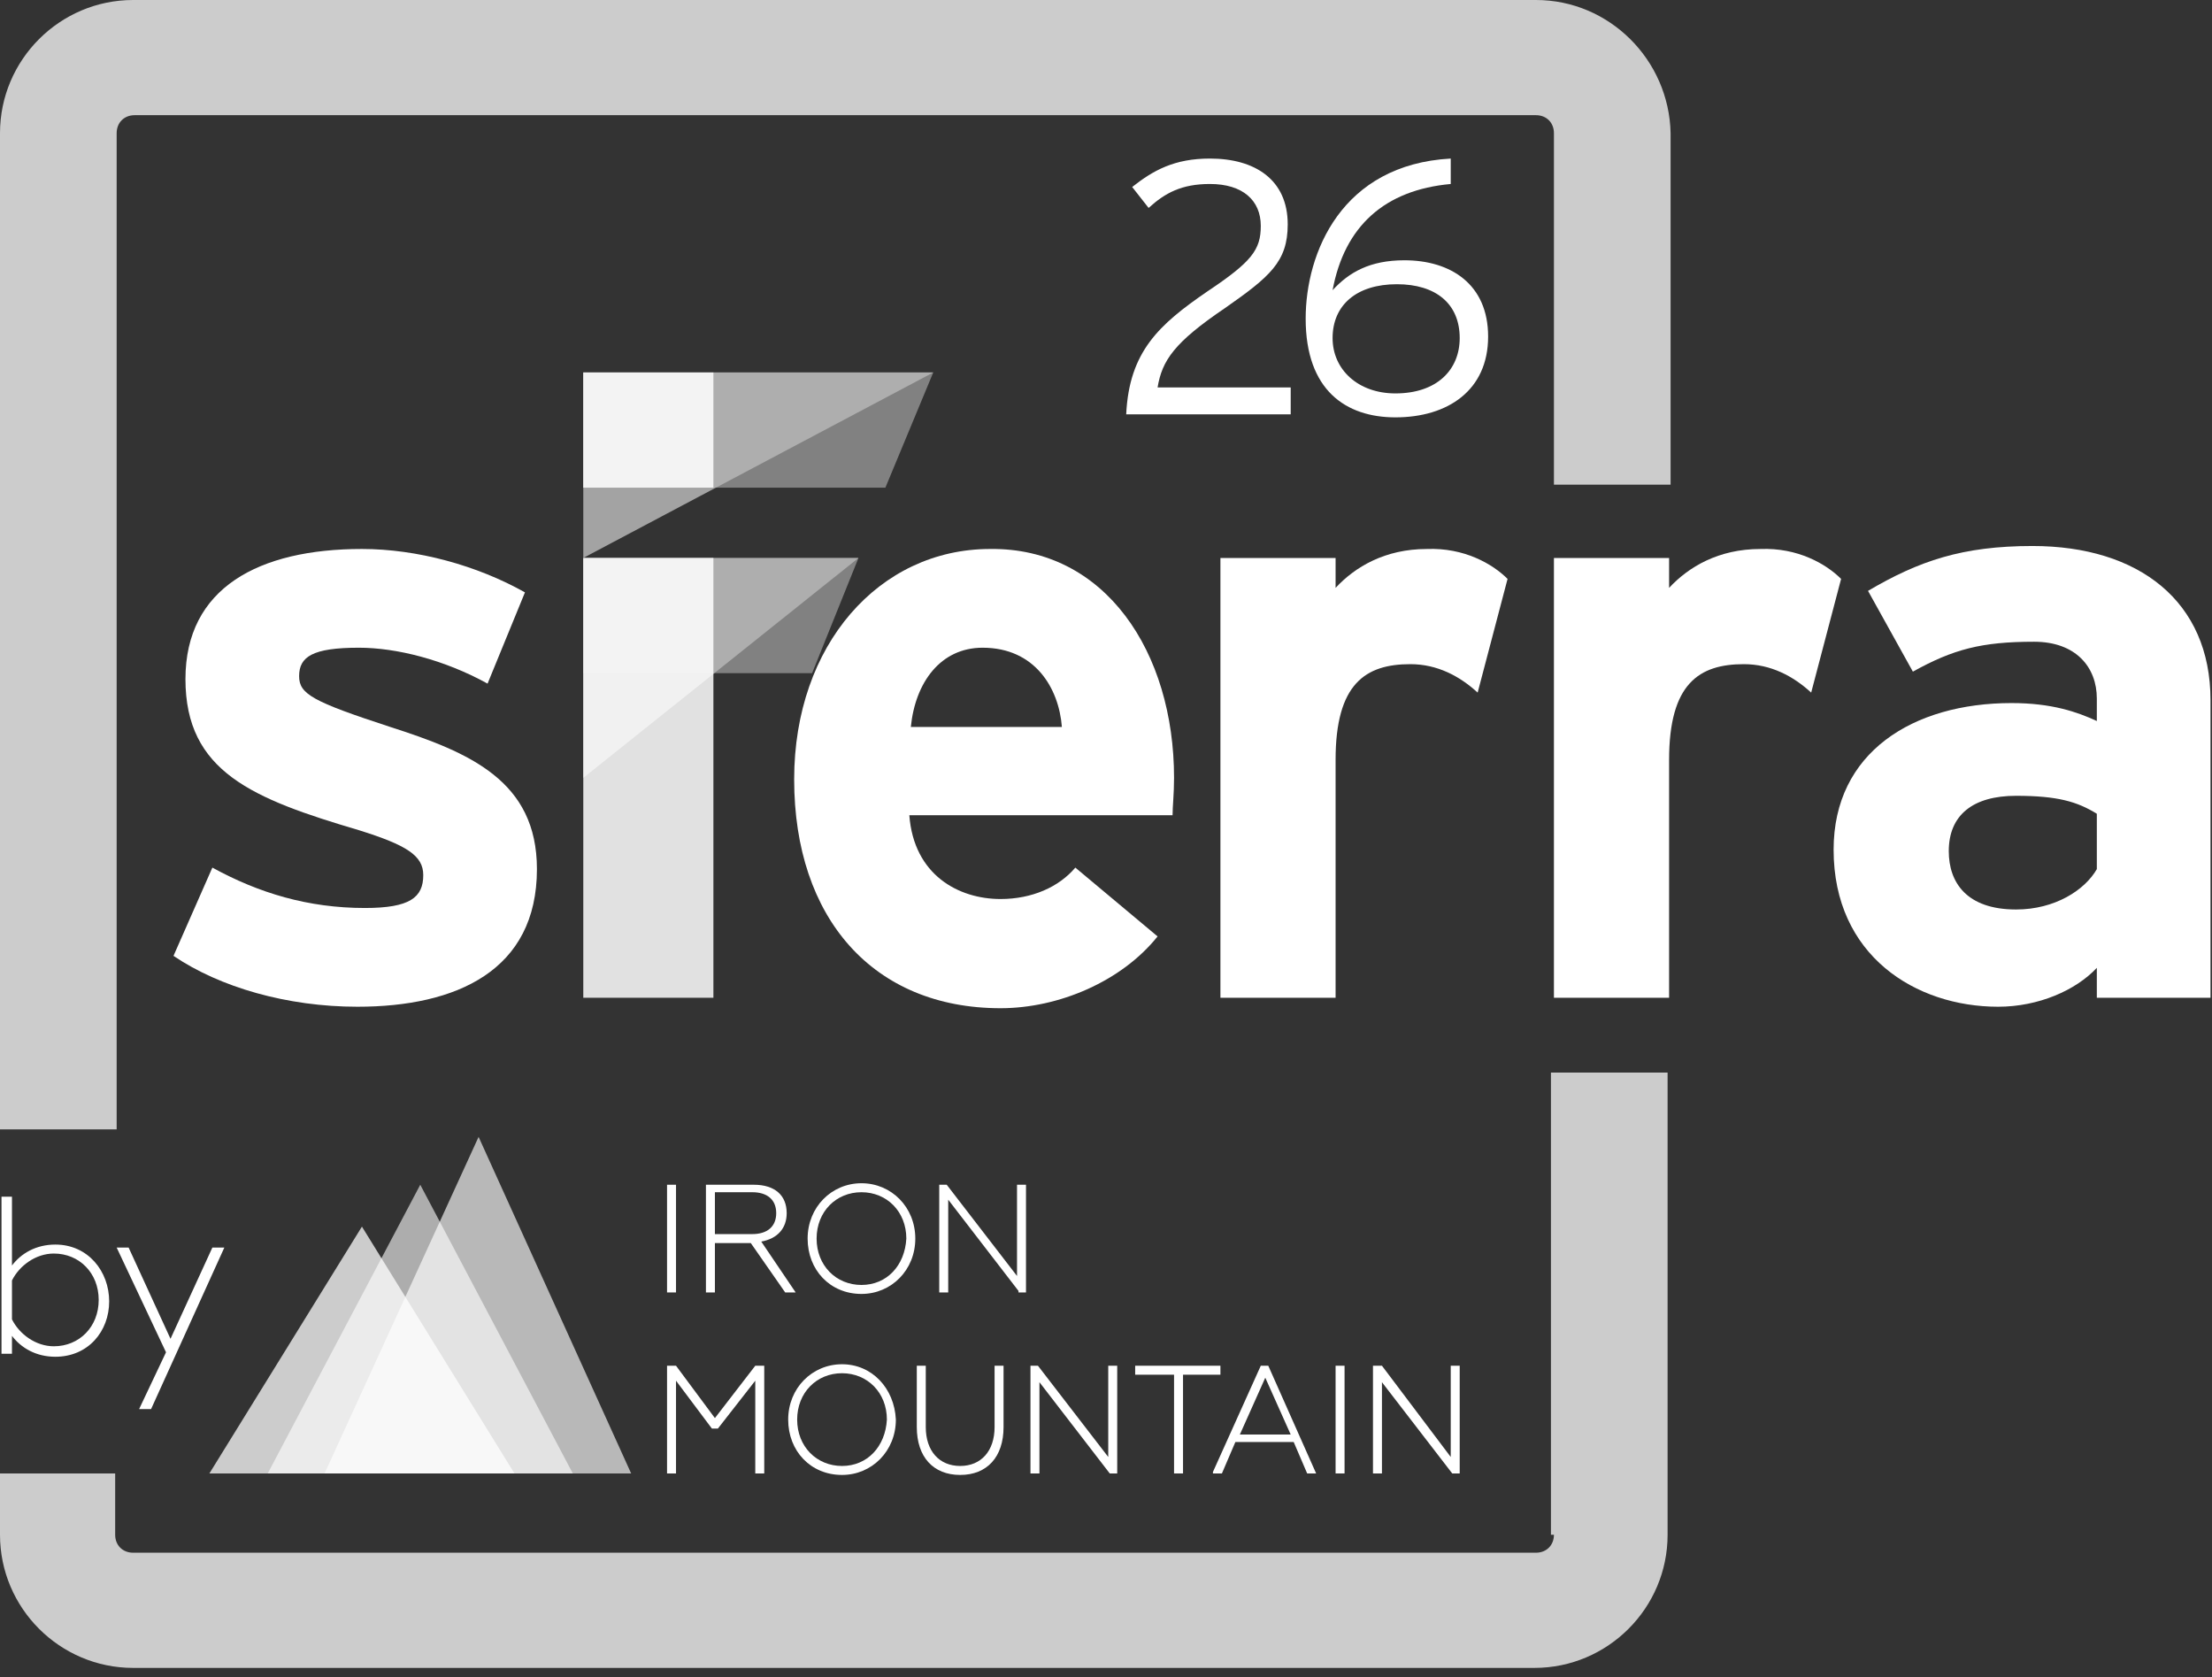
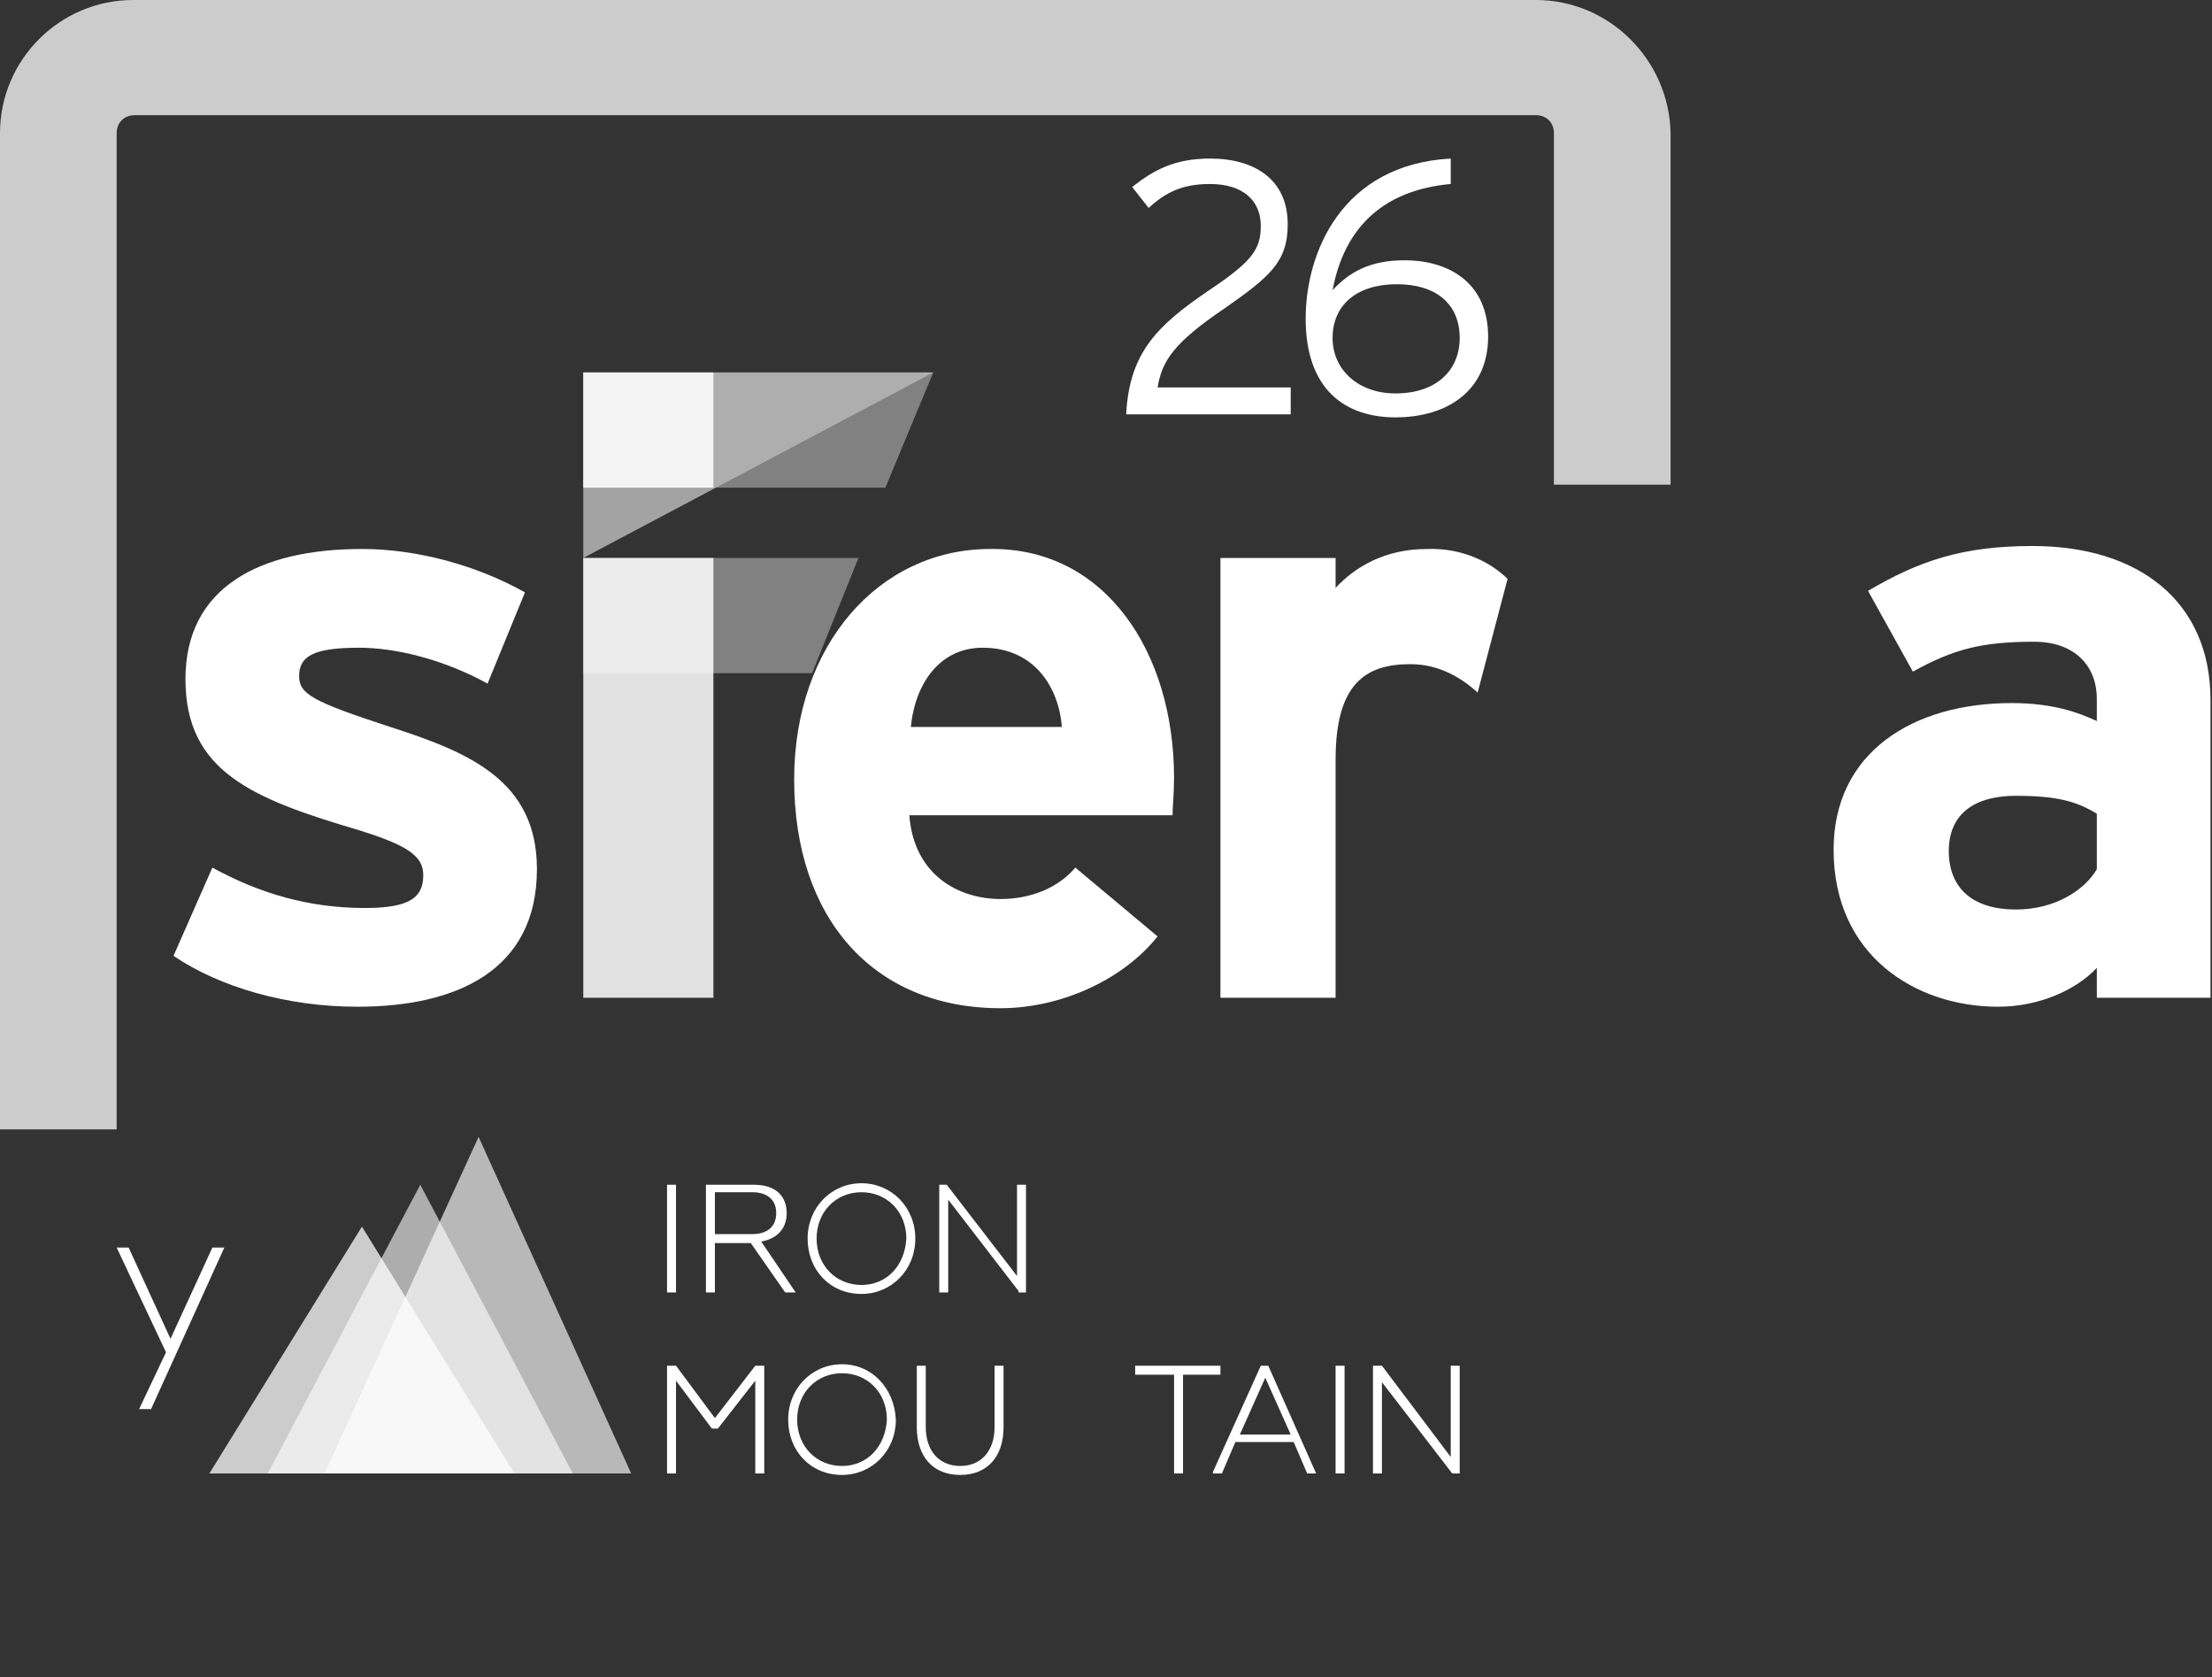
<svg xmlns="http://www.w3.org/2000/svg" width="124" height="94" viewBox="0 0 124 94" fill="none">
  <rect x="0" y="0" width="124" height="94" fill="#333333" stroke="none" />
  <g clip-path="url(#clip0_19393_143)">
    <path opacity="0.75" d="M86.104 0H7.462C3.354 0 0 3.354 0 7.462V63.3H6.54V7.462C6.54 6.875 6.959 6.456 7.546 6.456H86.104C86.691 6.456 87.11 6.875 87.11 7.462V27.164H93.65V7.462C93.566 3.354 90.212 0 86.104 0Z" fill="#FEFEFE" />
-     <path opacity="0.75" d="M87.11 86.02C87.11 86.607 86.691 87.026 86.104 87.026H7.462C6.875 87.026 6.456 86.607 6.456 86.02V82.583H0V86.02C0 90.129 3.354 93.482 7.462 93.482H86.02C90.129 93.482 93.482 90.129 93.482 86.02V60.114H86.942V86.02H87.11Z" fill="#FEFEFE" />
    <path d="M72.354 23.224H63.132C63.3 19.703 64.976 18.193 67.659 16.349C70.174 14.672 70.677 14.001 70.677 12.66C70.677 11.235 69.671 10.312 67.827 10.312C66.234 10.312 65.312 10.815 64.389 11.654L63.467 10.48C64.641 9.558 65.815 8.887 67.827 8.887C70.342 8.887 72.187 10.061 72.187 12.576C72.187 14.672 71.18 15.511 68.665 17.271C65.815 19.2 65.144 20.206 64.892 21.715H72.354V23.224Z" fill="white" />
    <path d="M83.421 18.864C83.421 21.882 81.157 23.392 78.223 23.392C75.456 23.392 73.193 21.882 73.193 17.858C73.193 14.169 75.205 9.222 81.325 8.887V10.312C77.636 10.648 75.373 12.66 74.702 16.265C75.624 15.259 76.798 14.588 78.726 14.588C81.325 14.588 83.421 15.93 83.421 18.864ZM81.828 18.948C81.828 17.02 80.487 15.93 78.307 15.93C76.043 15.93 74.702 17.103 74.702 18.948C74.702 20.709 76.127 22.05 78.223 22.05C80.571 22.05 81.828 20.709 81.828 18.948Z" fill="white" />
    <path d="M30.099 48.711C30.099 54.412 25.571 56.425 20.038 56.425C16.098 56.425 12.325 55.335 9.726 53.574L11.905 48.627C14.505 50.053 17.271 50.891 20.457 50.891C22.972 50.891 23.727 50.304 23.727 49.047C23.727 47.957 22.805 47.37 20.122 46.531C14.169 44.771 10.396 43.262 10.396 38.063C10.396 32.949 14.505 30.769 20.29 30.769C23.392 30.769 26.745 31.692 29.428 33.201L27.332 38.315C24.901 36.974 22.218 36.303 20.122 36.303C17.523 36.303 16.768 36.806 16.768 37.896C16.768 38.902 17.523 39.321 21.882 40.746C26.326 42.172 30.099 43.765 30.099 48.711Z" fill="white" />
    <path opacity="0.6" d="M45.525 37.728H32.698V31.273H48.124L45.525 37.728Z" fill="#B6B6B6" />
    <path opacity="0.6" d="M49.633 27.332H32.698V20.876H52.316L49.633 27.332Z" fill="#B6B6B6" />
-     <path opacity="0.85" d="M32.698 43.597V31.273H48.124L32.698 43.597Z" fill="#B6B6B6" />
    <path opacity="0.85" d="M32.698 31.272V20.876H52.316L32.698 31.272Z" fill="#B6B6B6" />
    <path opacity="0.85" d="M39.992 31.273H32.698V55.922H39.992V31.273Z" fill="white" />
    <path opacity="0.85" d="M39.992 20.876H32.698V27.332H39.992V20.876Z" fill="white" />
    <path d="M65.815 43.597C65.815 44.519 65.731 45.19 65.731 45.693H50.975C51.227 49.047 53.742 50.388 56.089 50.388C57.85 50.388 59.359 49.717 60.281 48.627L64.892 52.484C62.88 54.999 59.359 56.508 56.089 56.508C48.963 56.508 44.519 51.478 44.519 43.681C44.519 36.135 49.298 30.769 55.502 30.769C61.958 30.686 65.815 36.554 65.815 43.597ZM59.527 40.746C59.359 38.567 58.018 36.303 55.083 36.303C52.736 36.303 51.31 38.231 51.059 40.746H59.527Z" fill="white" />
    <path d="M84.511 32.446L82.834 38.818C81.828 37.896 80.571 37.225 79.062 37.225C76.546 37.225 74.87 38.315 74.87 42.591V55.922H68.414V31.273H74.87V32.949C75.96 31.776 77.636 30.77 79.984 30.77C82.08 30.686 83.673 31.608 84.511 32.446Z" fill="white" />
-     <path d="M103.208 32.446L101.531 38.818C100.525 37.896 99.267 37.225 97.758 37.225C95.243 37.225 93.566 38.315 93.566 42.591V55.922H87.11V31.273H93.566V32.949C94.656 31.776 96.333 30.77 98.68 30.77C100.776 30.686 102.369 31.608 103.208 32.446Z" fill="white" />
    <path d="M124 55.922H117.544V54.245C116.37 55.502 114.274 56.425 112.011 56.425C107.4 56.425 102.788 53.574 102.788 47.621C102.788 42.172 107.232 39.405 112.765 39.405C115.029 39.405 116.454 39.908 117.544 40.411V39.154C117.544 37.393 116.37 35.968 114.023 35.968C111.089 35.968 109.496 36.387 107.232 37.644L104.717 33.117C107.567 31.44 109.999 30.602 113.939 30.602C119.892 30.602 123.916 33.704 123.916 39.237V55.922H124ZM117.544 48.711V45.609C116.454 44.938 115.364 44.603 113.017 44.603C110.585 44.603 109.244 45.693 109.244 47.705C109.244 49.466 110.25 50.975 113.017 50.975C115.197 50.975 116.874 49.885 117.544 48.711Z" fill="white" />
    <path opacity="0.65" d="M18.193 82.583L26.829 63.719L35.381 82.583H18.193Z" fill="white" />
    <path opacity="0.75" d="M11.738 82.583L20.289 68.749L28.841 82.583H11.738Z" fill="white" />
    <path opacity="0.6" d="M15.008 82.583L23.559 66.402L32.111 82.583H15.008Z" fill="white" />
    <path d="M37.896 66.402H37.393V72.438H37.896V66.402Z" fill="white" />
    <path d="M40.076 66.821H42.172C43.01 66.821 43.513 67.24 43.513 67.995C43.513 68.749 43.01 69.168 42.172 69.168H40.076V66.821ZM42.675 69.588C43.597 69.42 44.1 68.833 44.1 67.995C44.1 66.989 43.429 66.402 42.256 66.402H39.573V72.438H40.076V69.671H42.088L44.016 72.438H44.603L42.675 69.588Z" fill="white" />
    <path d="M48.292 72.019C46.867 72.019 45.777 70.929 45.777 69.42C45.777 67.911 46.867 66.821 48.292 66.821C49.718 66.821 50.807 67.911 50.807 69.42C50.724 70.929 49.718 72.019 48.292 72.019ZM48.292 66.318C46.615 66.318 45.274 67.659 45.274 69.42C45.274 71.18 46.532 72.522 48.292 72.522C49.969 72.522 51.31 71.18 51.31 69.42C51.31 67.659 49.969 66.318 48.292 66.318Z" fill="white" />
    <path d="M57.012 71.516L53.071 66.402H52.652V72.438H53.155V67.24L57.095 72.354V72.438H57.515V66.402H57.012V71.516Z" fill="white" />
    <path d="M40.076 79.481L37.896 76.546H37.812H37.393V82.583H37.896V77.385L39.908 80.068H39.992H40.243L42.339 77.385V82.583H42.842V76.546H42.339L40.076 79.481Z" fill="white" />
    <path d="M47.202 82.164C45.777 82.164 44.687 81.074 44.687 79.565C44.687 78.055 45.777 76.966 47.202 76.966C48.627 76.966 49.717 78.055 49.717 79.565C49.633 81.074 48.627 82.164 47.202 82.164ZM47.202 76.463C45.525 76.463 44.184 77.804 44.184 79.565C44.184 81.325 45.441 82.667 47.202 82.667C48.879 82.667 50.22 81.325 50.22 79.565C50.136 77.804 48.879 76.463 47.202 76.463Z" fill="white" />
    <path d="M55.754 79.984C55.754 81.325 54.999 82.164 53.826 82.164C52.652 82.164 51.897 81.325 51.897 79.984V76.546H51.394V79.984C51.394 81.66 52.316 82.667 53.826 82.667C55.335 82.667 56.257 81.66 56.257 79.984V76.546H55.754V79.984Z" fill="white" />
-     <path d="M62.126 81.66L58.185 76.546H57.766V82.583H58.269V77.469L62.21 82.583H62.629V76.546H62.126V81.66Z" fill="white" />
    <path d="M68.414 76.546H63.635V77.049H65.815V82.583H66.318V77.049H68.414V76.546Z" fill="white" />
    <path d="M72.354 80.403H69.504L70.929 77.217L72.354 80.403ZM71.097 76.546H70.677L67.995 82.499V82.583H68.498L69.252 80.822H72.522L73.277 82.583H73.78L71.097 76.546Z" fill="white" />
    <path d="M75.373 76.546H74.87V82.583H75.373V76.546Z" fill="white" />
    <path d="M81.325 81.66L77.469 76.546H77.385H76.966V82.583H77.469V77.469L81.409 82.583H81.828V76.546H81.325V81.66Z" fill="white" />
-     <path d="M0.671 74.87V75.876H0.084V67.072H0.671V70.929C1.174 70.258 2.012 69.755 3.102 69.755C4.946 69.755 6.12 71.264 6.12 72.941C6.12 74.618 4.946 76.043 3.102 76.043C2.012 76.043 1.174 75.54 0.671 74.87ZM5.533 72.857C5.533 71.348 4.443 70.258 3.018 70.258C2.012 70.258 1.09 70.929 0.671 71.767V73.947C1.09 74.786 2.012 75.456 3.018 75.456C4.443 75.456 5.533 74.367 5.533 72.857Z" fill="white" />
    <path d="M8.468 78.978H7.797L9.306 75.792L6.54 69.923H7.21L9.558 75.037L11.905 69.923H12.576L8.468 78.978Z" fill="white" />
  </g>
  <defs>
    <clipPath id="clip0_19393_143">
      <rect width="124" height="93.482" fill="white" />
    </clipPath>
  </defs>
</svg>